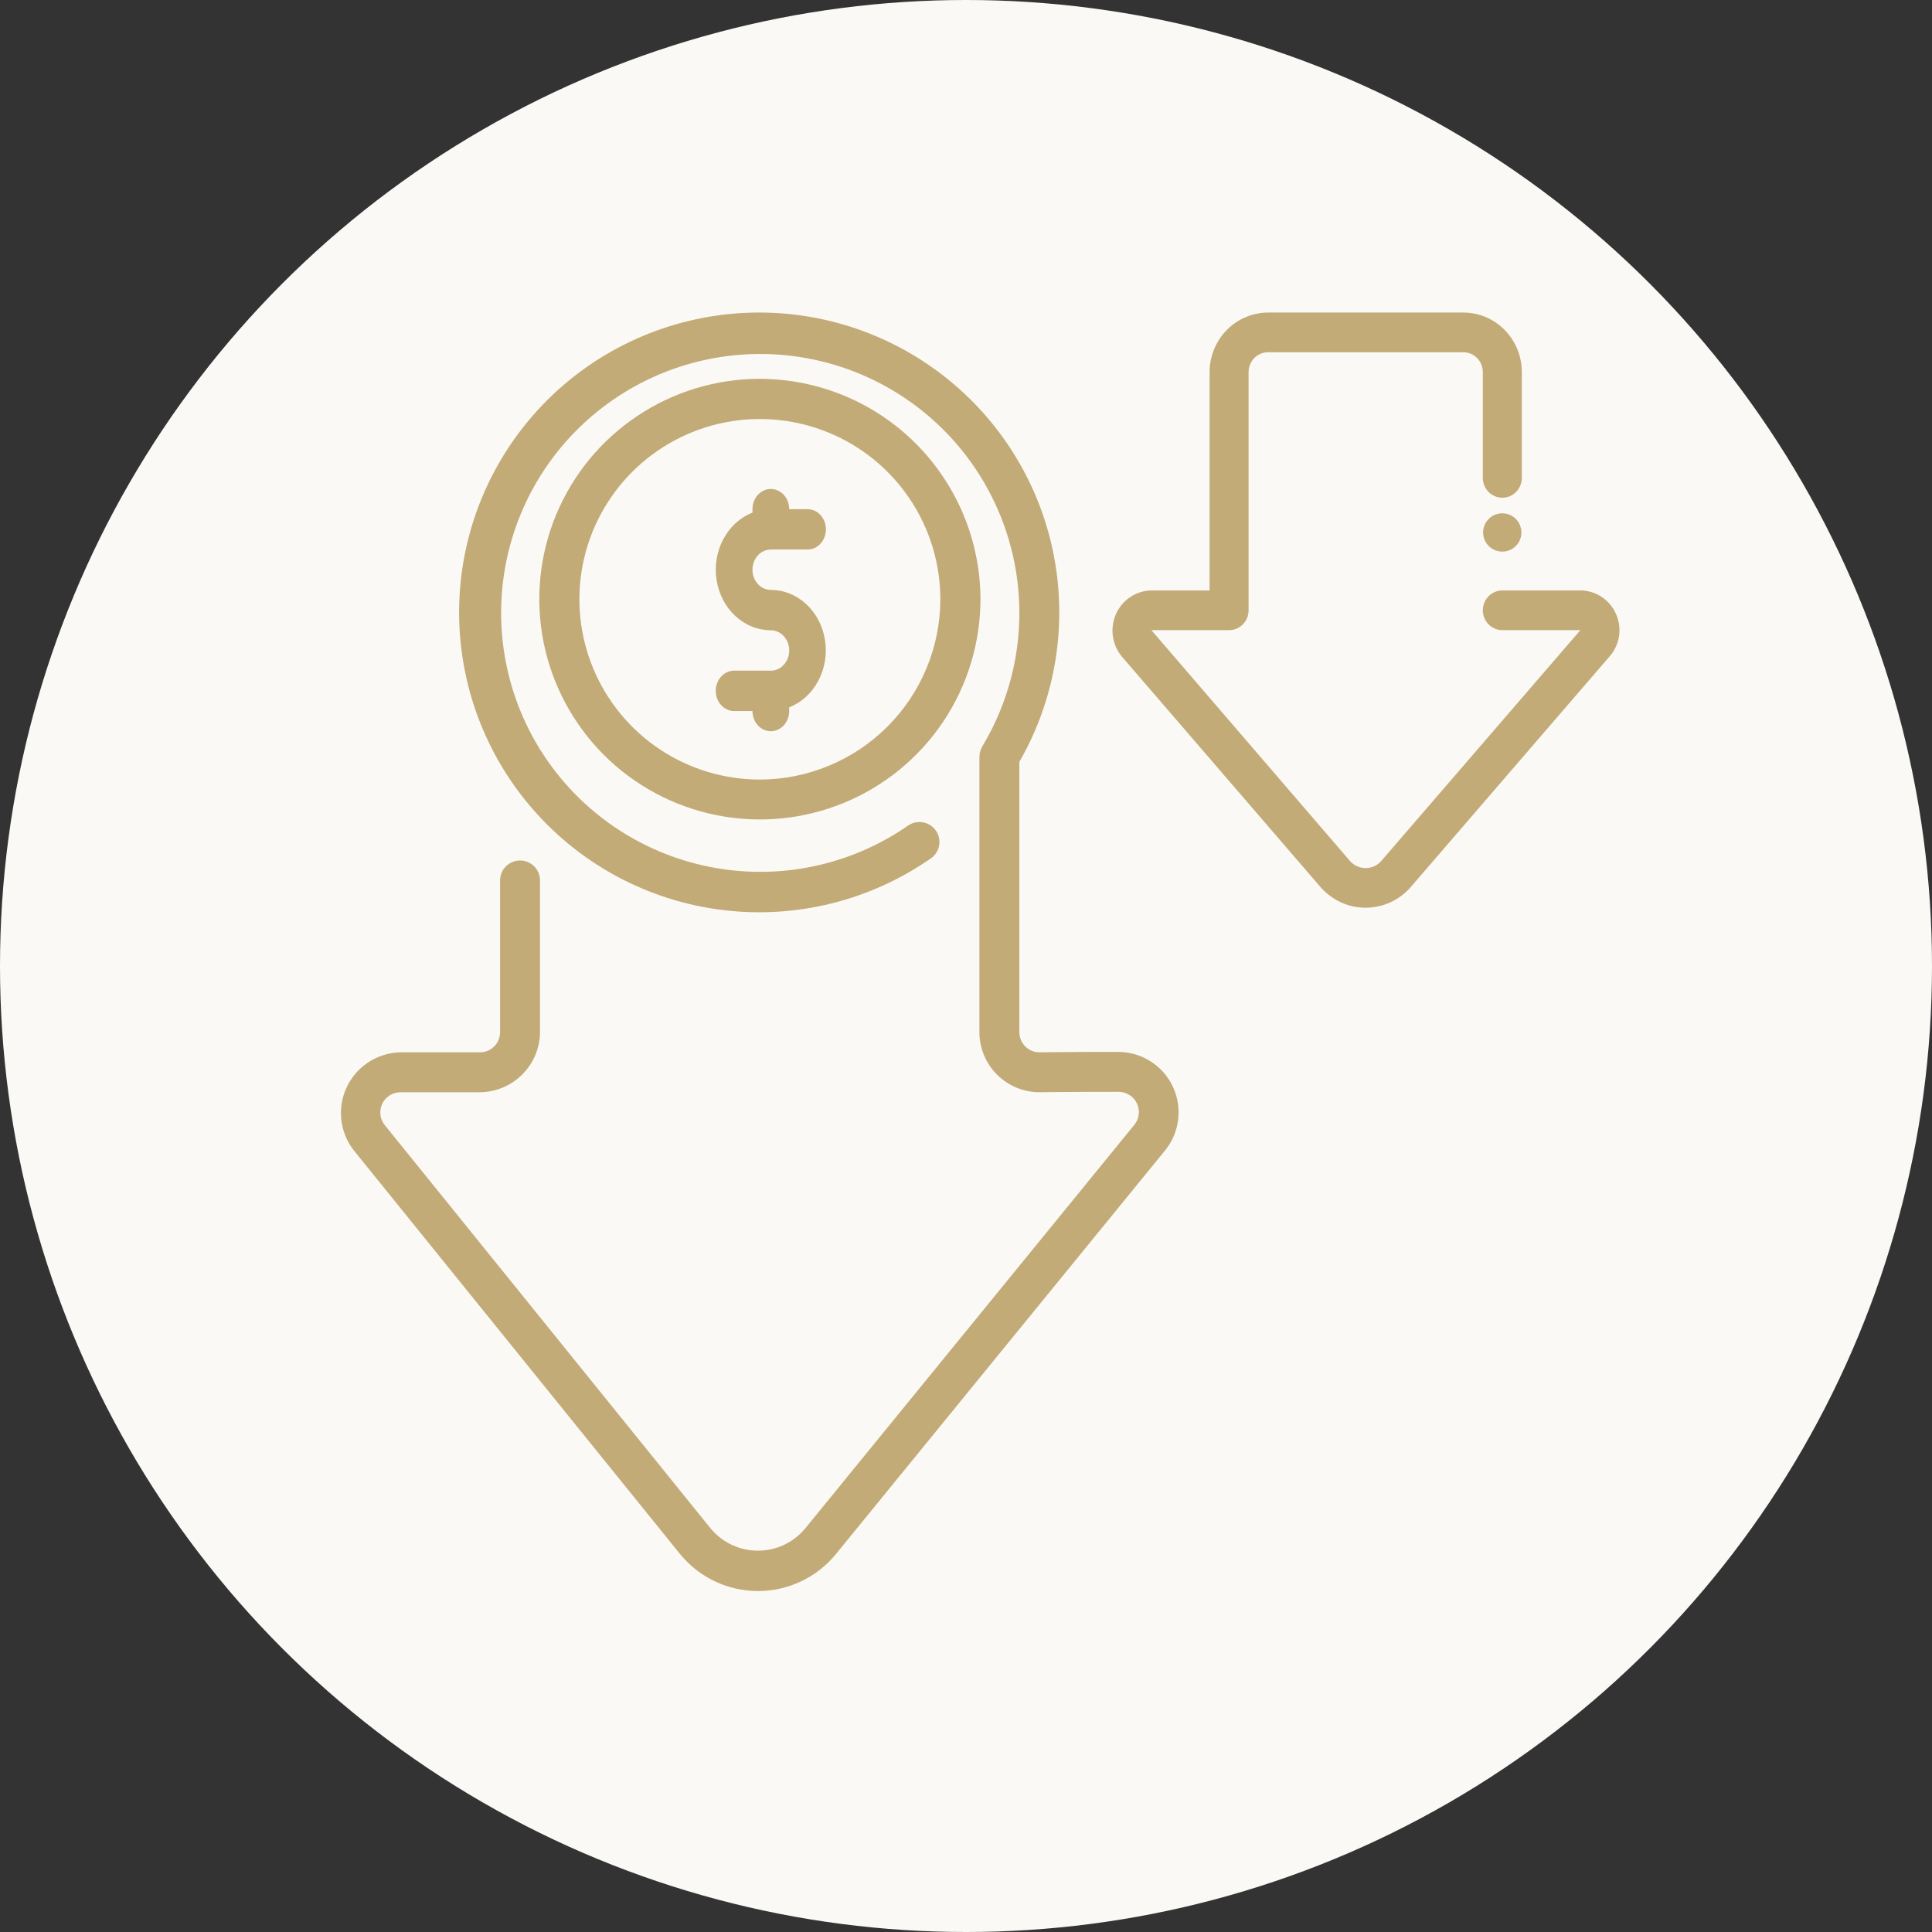
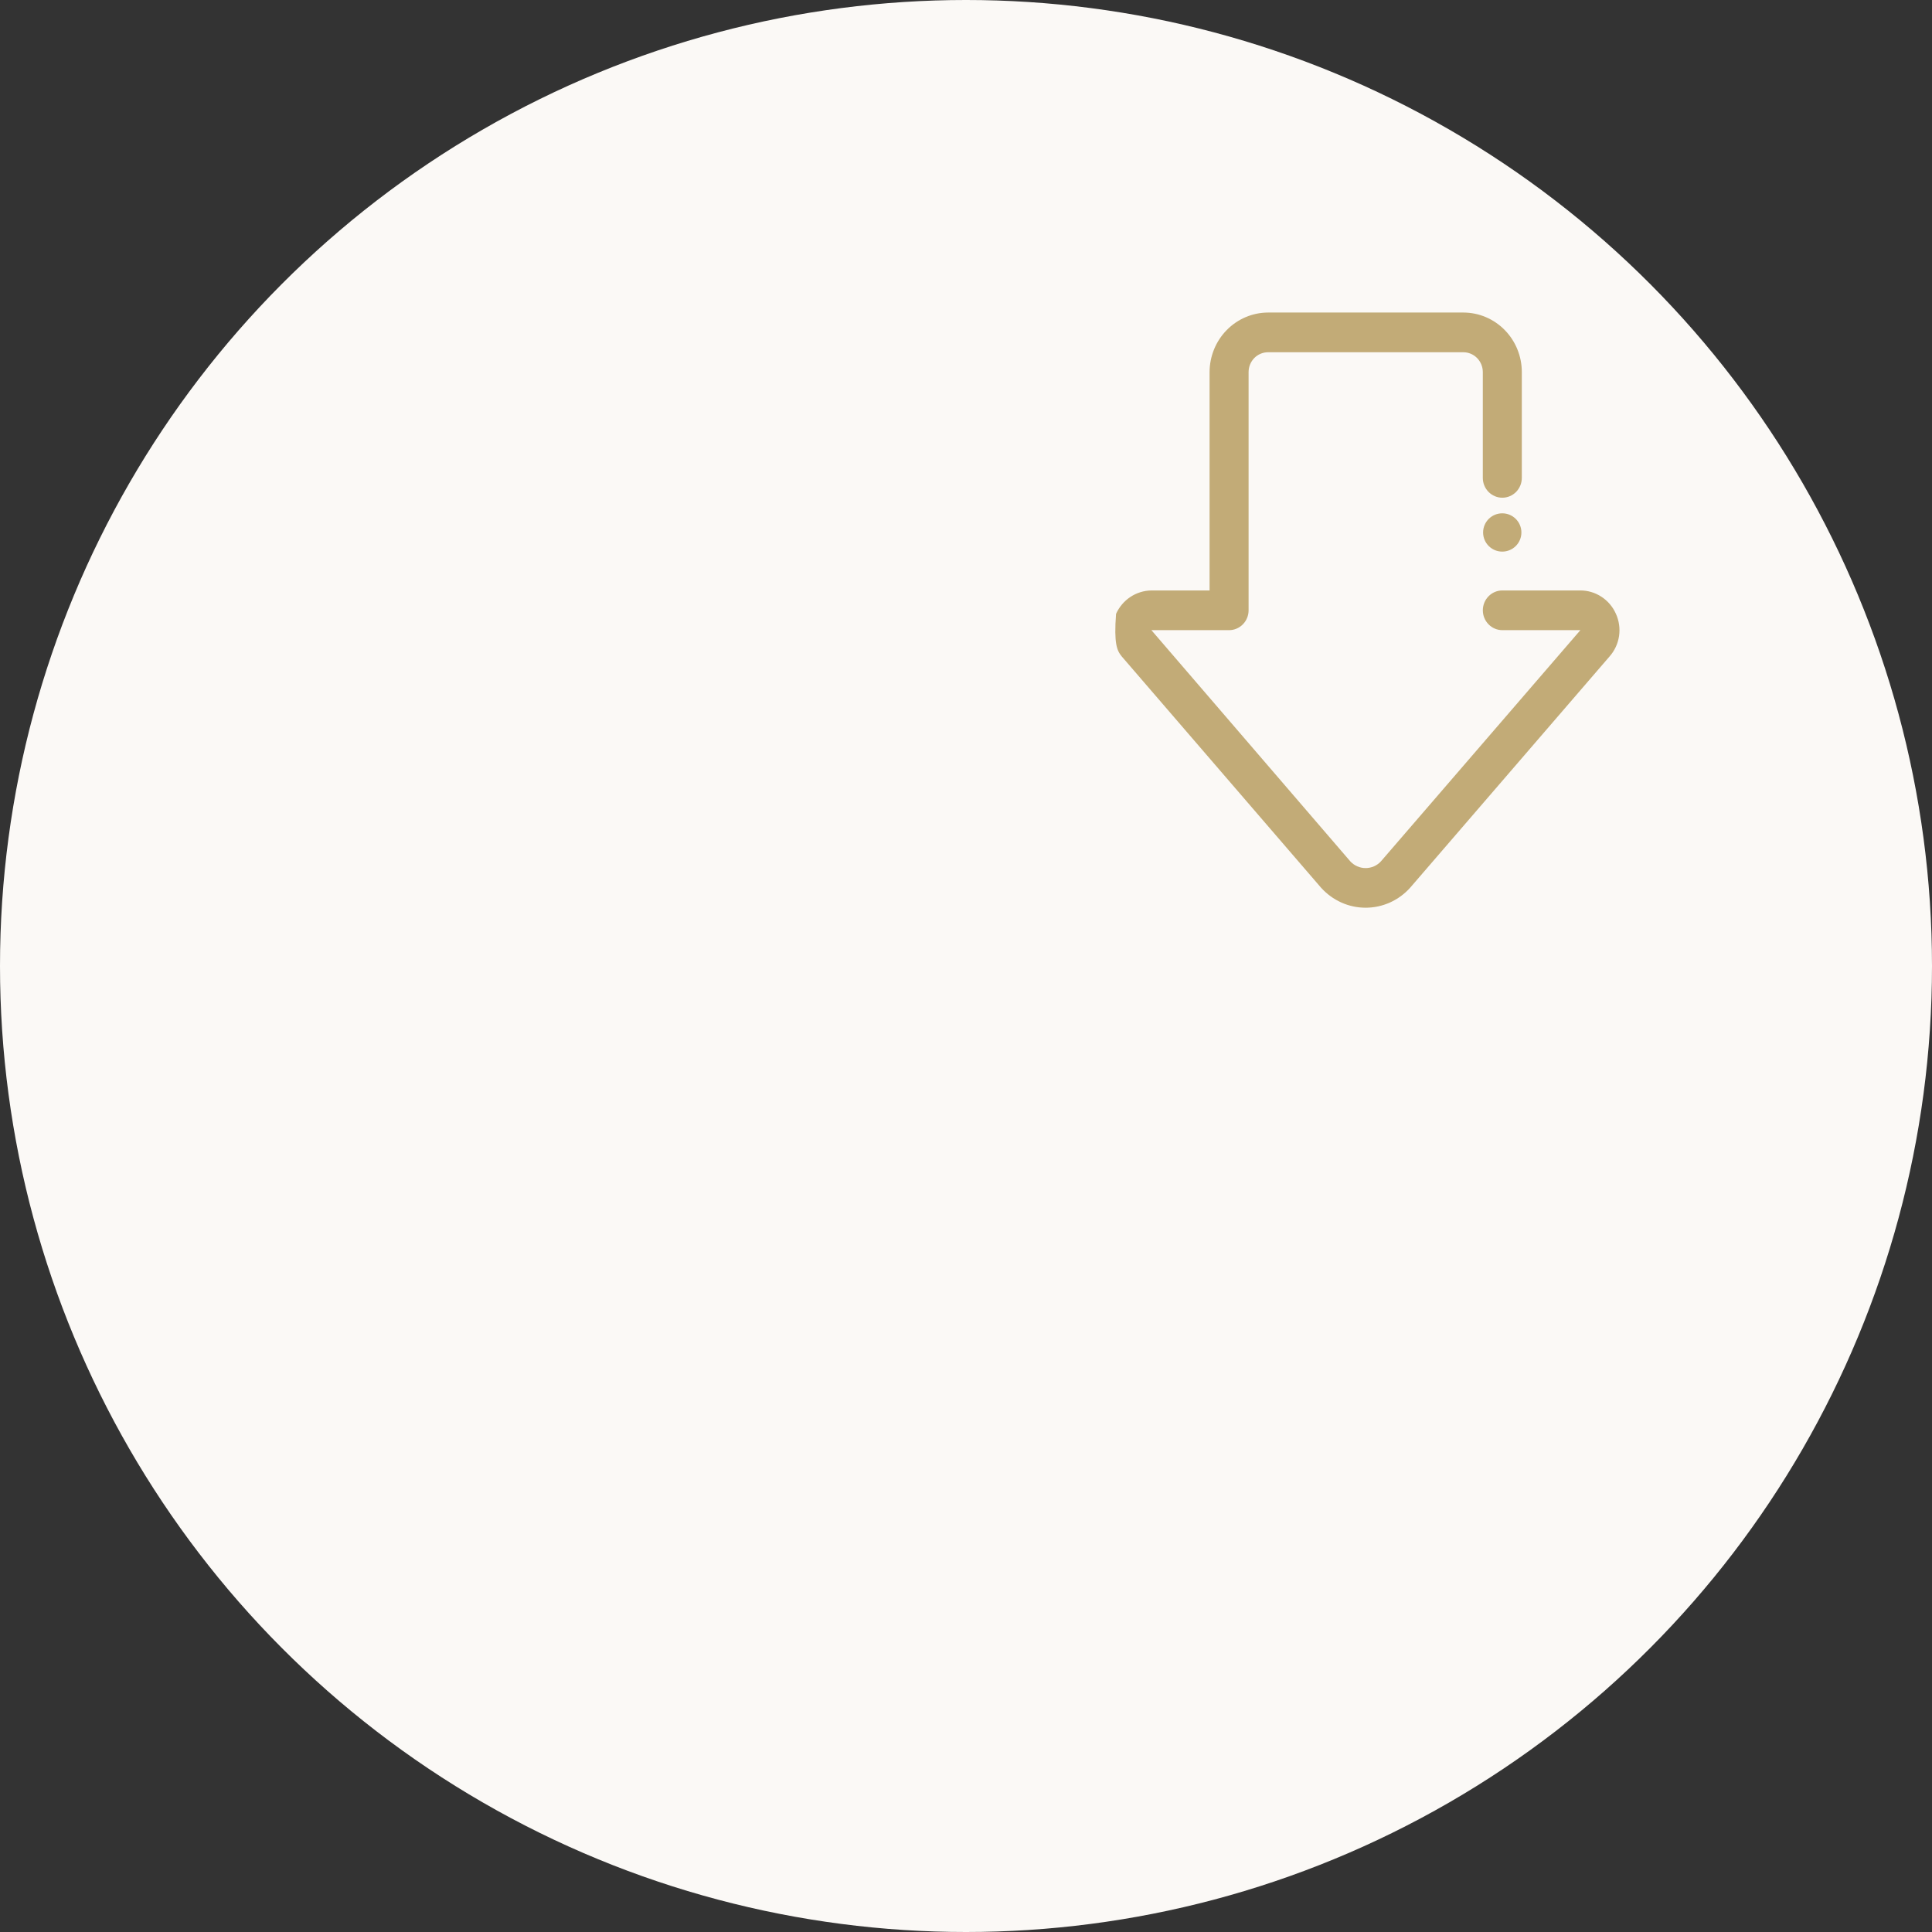
<svg xmlns="http://www.w3.org/2000/svg" width="78" height="78" viewBox="0 0 78 78" fill="none">
  <rect x="0" y="0" width="78" height="78" fill="#333333" stroke="none" />
  <circle cx="39" cy="39" r="39" fill="#FBF9F6" />
-   <path d="M30.678 15.294C28.917 15.294 27.196 15.815 25.732 16.792C24.267 17.77 23.126 19.158 22.452 20.783C21.777 22.408 21.601 24.197 21.944 25.922C22.287 27.647 23.134 29.232 24.379 30.477C25.624 31.721 27.21 32.569 28.937 32.912C30.664 33.256 32.454 33.081 34.082 32.409C35.709 31.737 37.1 30.598 38.08 29.136C39.059 27.674 39.582 25.954 39.584 24.195C39.58 21.837 38.641 19.576 36.972 17.907C35.303 16.238 33.04 15.299 30.678 15.294ZM30.678 31.473C29.237 31.473 27.829 31.047 26.63 30.247C25.432 29.447 24.498 28.31 23.947 26.98C23.395 25.651 23.251 24.187 23.532 22.776C23.813 21.364 24.507 20.067 25.526 19.049C26.545 18.031 27.843 17.338 29.257 17.057C30.67 16.776 32.135 16.921 33.467 17.471C34.798 18.022 35.936 18.955 36.736 20.152C37.537 21.349 37.964 22.756 37.964 24.195C37.961 26.124 37.192 27.973 35.826 29.337C34.461 30.701 32.609 31.47 30.678 31.473Z" fill="#C2AB77" />
-   <path d="M31.121 22.186H32.603C32.8 22.186 32.988 22.101 33.127 21.948C33.266 21.795 33.344 21.588 33.344 21.371C33.344 21.155 33.266 20.948 33.127 20.795C32.988 20.642 32.8 20.556 32.603 20.556H31.862C31.862 20.34 31.784 20.133 31.645 19.98C31.506 19.827 31.317 19.741 31.121 19.741C30.924 19.741 30.735 19.827 30.596 19.98C30.457 20.133 30.379 20.34 30.379 20.556V20.697C29.885 20.889 29.468 21.267 29.203 21.765C28.938 22.262 28.841 22.847 28.93 23.415C29.018 23.983 29.287 24.499 29.688 24.87C30.089 25.242 30.596 25.446 31.121 25.446C31.317 25.446 31.506 25.532 31.645 25.685C31.784 25.838 31.862 26.045 31.862 26.261C31.862 26.477 31.784 26.685 31.645 26.838C31.506 26.991 31.317 27.076 31.121 27.076H29.638C29.442 27.076 29.253 27.162 29.114 27.315C28.975 27.468 28.897 27.675 28.897 27.891C28.897 28.108 28.975 28.315 29.114 28.468C29.253 28.62 29.442 28.706 29.638 28.706H30.379C30.379 28.922 30.457 29.13 30.596 29.283C30.735 29.436 30.924 29.521 31.121 29.521C31.317 29.521 31.506 29.436 31.645 29.283C31.784 29.13 31.862 28.922 31.862 28.706V28.556C32.355 28.364 32.771 27.986 33.035 27.49C33.3 26.993 33.397 26.41 33.308 25.843C33.219 25.276 32.951 24.762 32.551 24.391C32.151 24.02 31.644 23.816 31.121 23.816C30.924 23.816 30.735 23.73 30.596 23.578C30.457 23.425 30.379 23.218 30.379 23.001C30.379 22.785 30.457 22.578 30.596 22.425C30.735 22.272 30.924 22.186 31.121 22.186Z" fill="#C2AB77" />
  <ellipse cx="60.65" cy="21.497" rx="0.773" ry="0.773" fill="#C2AB77" />
-   <path d="M27.447 62.73C27.827 63.2 28.308 63.579 28.854 63.84C29.4 64.1 29.997 64.235 30.602 64.235C31.207 64.235 31.804 64.1 32.35 63.84C32.896 63.579 33.377 63.2 33.758 62.73L47.069 46.407C47.348 46.049 47.521 45.62 47.569 45.169C47.618 44.718 47.539 44.263 47.343 43.854C47.147 43.445 46.841 43.099 46.459 42.854C46.077 42.609 45.634 42.475 45.18 42.468C42.965 42.468 41.967 42.485 41.969 42.485C41.754 42.486 41.548 42.401 41.395 42.25C41.242 42.099 41.156 41.894 41.154 41.679V30.758C42.641 28.173 43.121 25.132 42.503 22.216C41.885 19.299 40.212 16.714 37.804 14.954C35.397 13.193 32.424 12.383 29.456 12.677C26.488 12.971 23.732 14.349 21.717 16.547C19.702 18.745 18.57 21.608 18.536 24.589C18.503 27.57 19.571 30.458 21.537 32.7C23.502 34.943 26.226 36.382 29.187 36.742C32.148 37.102 35.138 36.358 37.584 34.653C37.671 34.592 37.745 34.514 37.802 34.425C37.858 34.336 37.897 34.236 37.916 34.132C37.934 34.028 37.931 33.921 37.908 33.818C37.886 33.715 37.842 33.617 37.782 33.53C37.721 33.443 37.644 33.37 37.554 33.313C37.465 33.256 37.365 33.217 37.261 33.199C37.157 33.181 37.05 33.183 36.946 33.206C36.843 33.229 36.745 33.272 36.658 33.333C34.536 34.805 31.943 35.44 29.38 35.116C26.817 34.792 24.464 33.532 22.775 31.578C21.087 29.624 20.181 27.114 20.234 24.533C20.286 21.952 21.292 19.481 23.059 17.597C24.826 15.713 27.227 14.549 29.802 14.329C32.376 14.109 34.941 14.849 37.002 16.406C39.063 17.963 40.474 20.227 40.964 22.762C41.455 25.297 40.989 27.924 39.656 30.136C39.585 30.263 39.545 30.405 39.541 30.551V41.679C39.542 41.998 39.606 42.313 39.73 42.608C39.853 42.902 40.033 43.169 40.26 43.393C40.487 43.617 40.755 43.795 41.051 43.916C41.346 44.036 41.662 44.098 41.981 44.096C41.987 44.096 42.976 44.08 45.18 44.08C45.331 44.084 45.478 44.129 45.604 44.211C45.731 44.292 45.833 44.407 45.898 44.543C45.964 44.679 45.99 44.83 45.975 44.98C45.96 45.13 45.903 45.273 45.812 45.393L32.501 61.716C32.268 61.994 31.977 62.218 31.649 62.372C31.32 62.526 30.962 62.605 30.599 62.605C30.236 62.605 29.878 62.526 29.549 62.372C29.221 62.218 28.93 61.994 28.697 61.716L15.524 45.411C15.431 45.291 15.373 45.148 15.357 44.997C15.342 44.846 15.368 44.694 15.434 44.558C15.5 44.421 15.603 44.306 15.731 44.224C15.859 44.143 16.007 44.099 16.159 44.097H19.374C20.015 44.092 20.628 43.836 21.082 43.384C21.536 42.932 21.795 42.32 21.802 41.68V35.546C21.802 35.332 21.717 35.127 21.566 34.976C21.415 34.825 21.21 34.74 20.996 34.74C20.782 34.74 20.577 34.825 20.426 34.976C20.274 35.127 20.189 35.332 20.189 35.546V41.679C20.188 41.894 20.101 42.099 19.949 42.25C19.796 42.401 19.59 42.486 19.375 42.485H16.159C15.707 42.496 15.266 42.632 14.886 42.877C14.506 43.123 14.201 43.468 14.006 43.876C13.81 44.284 13.731 44.738 13.778 45.188C13.824 45.637 13.994 46.066 14.269 46.425L27.447 62.73Z" fill="#C2AB77" />
-   <path d="M60.654 23.838C60.445 23.838 60.244 23.922 60.097 24.073C59.949 24.223 59.866 24.427 59.866 24.64C59.866 24.852 59.949 25.056 60.097 25.206C60.244 25.357 60.445 25.441 60.654 25.441H63.804L55.751 34.776C55.672 34.862 55.576 34.93 55.47 34.976C55.364 35.023 55.249 35.047 55.134 35.047C55.018 35.047 54.904 35.023 54.797 34.976C54.691 34.93 54.596 34.862 54.516 34.776L46.485 25.441H49.621C49.83 25.441 50.03 25.357 50.178 25.206C50.326 25.056 50.409 24.852 50.409 24.64V15.022C50.409 14.809 50.492 14.606 50.639 14.455C50.787 14.305 50.987 14.221 51.196 14.221H59.078C59.286 14.221 59.487 14.305 59.634 14.455C59.782 14.606 59.865 14.809 59.865 15.022V19.292C59.865 19.505 59.948 19.709 60.096 19.859C60.243 20.009 60.444 20.094 60.653 20.094C60.862 20.094 61.062 20.009 61.21 19.859C61.357 19.709 61.44 19.505 61.44 19.292V15.022C61.44 14.384 61.191 13.773 60.748 13.322C60.305 12.871 59.704 12.618 59.078 12.618H51.197C50.571 12.619 49.971 12.873 49.528 13.323C49.085 13.774 48.835 14.385 48.834 15.022V23.838H46.485C46.183 23.842 45.889 23.933 45.637 24.1C45.385 24.267 45.184 24.504 45.058 24.783C44.933 25.061 44.888 25.37 44.928 25.674C44.968 25.978 45.092 26.264 45.285 26.499L53.332 35.836C53.561 36.091 53.839 36.295 54.149 36.435C54.459 36.575 54.794 36.647 55.134 36.647C55.473 36.647 55.808 36.575 56.119 36.435C56.429 36.295 56.707 36.091 56.935 35.836L64.989 26.495C65.19 26.265 65.321 25.981 65.366 25.676C65.41 25.372 65.366 25.061 65.239 24.781C65.114 24.499 64.91 24.259 64.654 24.092C64.397 23.924 64.099 23.836 63.794 23.838H60.654Z" fill="#C2AB77" />
+   <path d="M60.654 23.838C60.445 23.838 60.244 23.922 60.097 24.073C59.949 24.223 59.866 24.427 59.866 24.64C59.866 24.852 59.949 25.056 60.097 25.206C60.244 25.357 60.445 25.441 60.654 25.441H63.804L55.751 34.776C55.672 34.862 55.576 34.93 55.47 34.976C55.364 35.023 55.249 35.047 55.134 35.047C55.018 35.047 54.904 35.023 54.797 34.976C54.691 34.93 54.596 34.862 54.516 34.776L46.485 25.441H49.621C49.83 25.441 50.03 25.357 50.178 25.206C50.326 25.056 50.409 24.852 50.409 24.64V15.022C50.409 14.809 50.492 14.606 50.639 14.455C50.787 14.305 50.987 14.221 51.196 14.221H59.078C59.286 14.221 59.487 14.305 59.634 14.455C59.782 14.606 59.865 14.809 59.865 15.022V19.292C59.865 19.505 59.948 19.709 60.096 19.859C60.243 20.009 60.444 20.094 60.653 20.094C60.862 20.094 61.062 20.009 61.21 19.859C61.357 19.709 61.44 19.505 61.44 19.292V15.022C61.44 14.384 61.191 13.773 60.748 13.322C60.305 12.871 59.704 12.618 59.078 12.618H51.197C50.571 12.619 49.971 12.873 49.528 13.323C49.085 13.774 48.835 14.385 48.834 15.022V23.838H46.485C46.183 23.842 45.889 23.933 45.637 24.1C45.385 24.267 45.184 24.504 45.058 24.783C44.968 25.978 45.092 26.264 45.285 26.499L53.332 35.836C53.561 36.091 53.839 36.295 54.149 36.435C54.459 36.575 54.794 36.647 55.134 36.647C55.473 36.647 55.808 36.575 56.119 36.435C56.429 36.295 56.707 36.091 56.935 35.836L64.989 26.495C65.19 26.265 65.321 25.981 65.366 25.676C65.41 25.372 65.366 25.061 65.239 24.781C65.114 24.499 64.91 24.259 64.654 24.092C64.397 23.924 64.099 23.836 63.794 23.838H60.654Z" fill="#C2AB77" />
</svg>